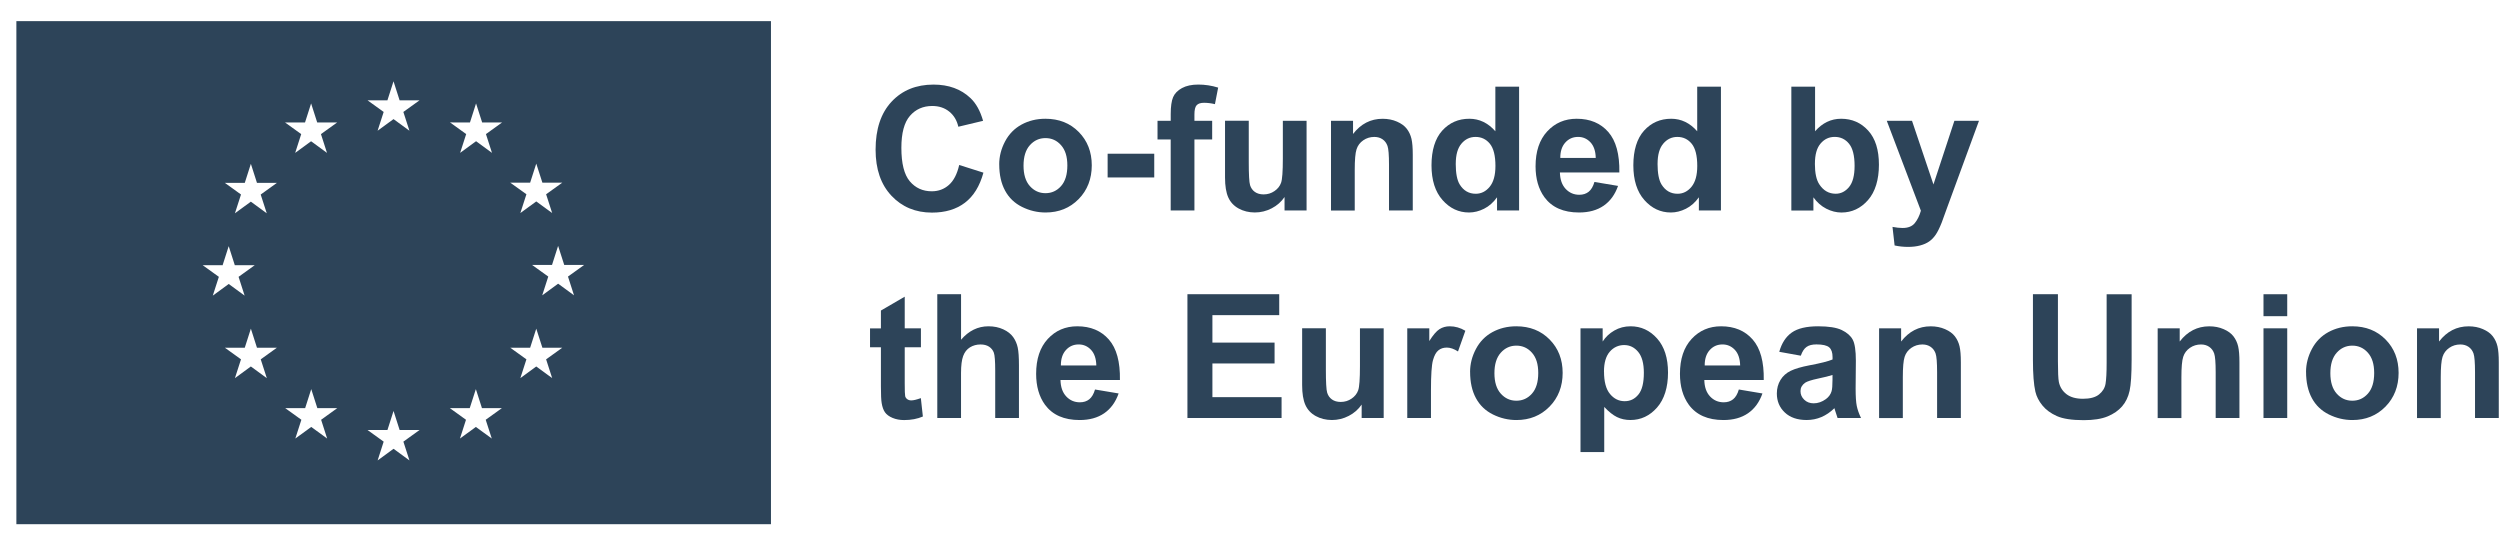
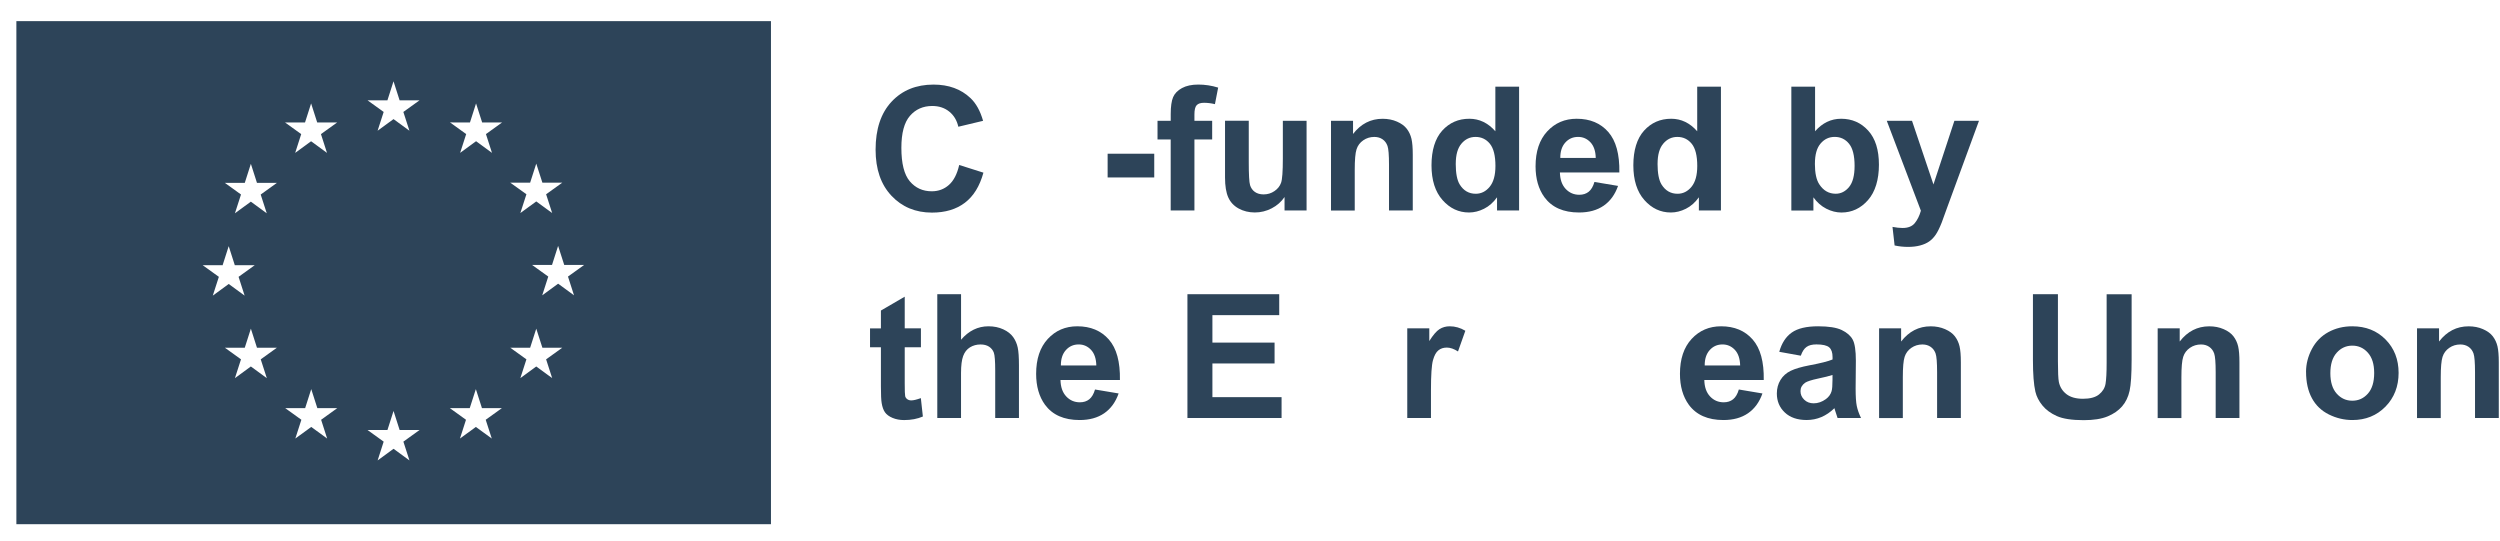
<svg xmlns="http://www.w3.org/2000/svg" width="365" height="79" viewBox="0 0 365 79" fill="none">
  <path d="M2.391 3.081V76.529H112.561V3.081H2.391ZM29.592 38.716L32.501 38.724L33.391 35.938L34.281 38.72H37.19L34.832 40.417L35.714 43.16L33.391 41.462L31.068 43.16L31.954 40.417L29.592 38.72V38.716ZM38.946 55.206L36.623 53.505L34.3 55.206L35.186 52.464L32.828 50.766H35.737L36.627 47.985L37.517 50.766H40.426L38.068 52.464L38.954 55.206H38.946ZM38.06 28.398L38.946 31.14L36.623 29.443L34.3 31.14L35.186 28.398L32.828 26.7H35.737L36.627 23.919L37.517 26.7H40.426L38.068 28.398H38.06ZM44.532 17.882L45.422 15.101L46.312 17.882H49.221L46.859 19.58L47.741 22.322L45.418 20.625L43.095 22.322L43.977 19.58L41.619 17.882H44.528H44.532ZM47.764 64.028L45.441 62.331L43.118 64.028L44 61.286L41.642 59.588H44.552L45.441 56.811L46.331 59.588H49.24L46.883 61.286L47.764 64.028ZM56.563 14.65L57.453 11.868L58.342 14.646H61.252L58.89 16.344L59.776 19.086L57.453 17.389L55.13 19.086L56.016 16.344L53.657 14.646H56.567L56.563 14.65ZM59.78 67.222L57.457 65.524L55.134 67.222L56.016 64.479L53.657 62.781H56.567L57.457 60L58.346 62.781H61.256L58.894 64.479L59.78 67.222ZM71.799 64.028L69.476 62.331L67.153 64.028L68.035 61.286L65.677 59.588H68.582L69.476 56.811L70.365 59.588H73.275L70.913 61.286L71.799 64.028ZM70.948 19.576L71.83 22.318L69.507 20.617L67.18 22.318L68.062 19.576L65.704 17.874L68.614 17.882L69.503 15.101L70.393 17.878H73.306L70.944 19.58L70.948 19.576ZM77.401 26.669L78.294 23.888L79.188 26.669H82.094L79.732 28.363L80.617 31.106L78.294 29.408L75.971 31.106L76.857 28.363L74.495 26.669H77.401ZM80.617 55.206L78.294 53.505L75.971 55.206L76.857 52.464L74.495 50.766H77.401L78.294 47.985L79.188 50.766H82.094L79.732 52.464L80.617 55.206ZM83.811 43.121L81.487 41.419L79.164 43.121L80.046 40.378L77.684 38.681H80.594L81.484 35.899L82.377 38.681H85.287L82.925 40.378L83.807 43.121H83.811Z" fill="#2D4459" />
  <path d="M140.042 24.086L143.581 25.209C143.037 27.182 142.135 28.647 140.873 29.602C139.61 30.562 138.01 31.04 136.071 31.04C133.671 31.04 131.697 30.22 130.155 28.581C128.609 26.941 127.836 24.7 127.836 21.856C127.836 18.849 128.613 16.511 130.167 14.848C131.721 13.182 133.764 12.35 136.293 12.35C138.503 12.35 140.298 13.003 141.681 14.312C142.504 15.085 143.118 16.196 143.53 17.641L139.917 18.504C139.704 17.567 139.257 16.826 138.581 16.285C137.901 15.742 137.078 15.474 136.11 15.474C134.77 15.474 133.682 15.955 132.851 16.915C132.016 17.874 131.6 19.436 131.6 21.588C131.6 23.872 132.012 25.5 132.832 26.471C133.655 27.442 134.723 27.928 136.036 27.928C137.008 27.928 137.839 27.621 138.538 27.003C139.237 26.386 139.739 25.419 140.042 24.094V24.086Z" fill="#2D4459" />
-   <path d="M145.884 23.997C145.884 22.847 146.168 21.732 146.735 20.656C147.302 19.58 148.106 18.756 149.143 18.189C150.185 17.622 151.346 17.338 152.628 17.338C154.609 17.338 156.233 17.983 157.499 19.269C158.766 20.555 159.399 22.182 159.399 24.144C159.399 26.106 158.758 27.769 157.48 29.07C156.202 30.371 154.594 31.024 152.655 31.024C151.455 31.024 150.309 30.752 149.221 30.212C148.133 29.672 147.302 28.876 146.739 27.827C146.172 26.778 145.888 25.504 145.888 24L145.884 23.997ZM149.435 24.183C149.435 25.48 149.742 26.475 150.359 27.166C150.977 27.858 151.735 28.204 152.64 28.204C153.545 28.204 154.302 27.858 154.916 27.166C155.53 26.475 155.833 25.473 155.833 24.16C155.833 22.847 155.526 21.891 154.916 21.2C154.306 20.508 153.545 20.162 152.64 20.162C151.735 20.162 150.977 20.508 150.359 21.2C149.742 21.891 149.435 22.886 149.435 24.183Z" fill="#2D4459" />
  <path d="M161.714 25.908V22.443H168.52V25.908H161.714Z" fill="#2D4459" />
  <path d="M169.002 17.637H170.925V16.651C170.925 15.551 171.042 14.728 171.275 14.184C171.508 13.64 171.939 13.201 172.568 12.859C173.198 12.517 173.994 12.346 174.953 12.346C175.913 12.346 176.904 12.494 177.851 12.789L177.381 15.206C176.83 15.073 176.301 15.008 175.793 15.008C175.284 15.008 174.93 15.124 174.713 15.361C174.495 15.594 174.386 16.045 174.386 16.713V17.637H176.977V20.361H174.386V30.729H170.921V20.361H168.998V17.637H169.002Z" fill="#2D4459" />
  <path d="M187.544 30.729V28.767C187.066 29.466 186.441 30.018 185.664 30.418C184.887 30.822 184.067 31.02 183.205 31.02C182.342 31.02 181.534 30.826 180.839 30.441C180.14 30.057 179.635 29.513 179.324 28.814C179.013 28.114 178.854 27.151 178.854 25.916V17.629H182.319V23.647C182.319 25.488 182.381 26.615 182.509 27.03C182.637 27.446 182.867 27.776 183.205 28.017C183.543 28.258 183.97 28.382 184.487 28.382C185.077 28.382 185.609 28.219 186.075 27.897C186.545 27.574 186.864 27.17 187.035 26.689C187.21 26.207 187.295 25.03 187.295 23.157V17.633H190.76V30.729H187.544Z" fill="#2D4459" />
  <path d="M206.26 30.729H202.795V24.047C202.795 22.633 202.721 21.72 202.574 21.304C202.426 20.889 202.185 20.566 201.851 20.337C201.517 20.108 201.117 19.991 200.651 19.991C200.053 19.991 199.513 20.155 199.035 20.485C198.557 20.815 198.231 21.25 198.056 21.794C197.877 22.338 197.792 23.34 197.792 24.801V30.733H194.326V17.637H197.543V19.56C198.685 18.08 200.122 17.342 201.859 17.342C202.624 17.342 203.323 17.478 203.957 17.754C204.59 18.03 205.068 18.379 205.394 18.807C205.72 19.234 205.946 19.72 206.074 20.263C206.202 20.807 206.264 21.584 206.264 22.594V30.733L206.26 30.729Z" fill="#2D4459" />
  <path d="M221.784 30.729H218.567V28.806C218.031 29.555 217.402 30.111 216.675 30.476C215.949 30.841 215.215 31.024 214.473 31.024C212.969 31.024 211.679 30.418 210.607 29.206C209.535 27.994 208.999 26.304 208.999 24.132C208.999 21.961 209.52 20.228 210.565 19.071C211.61 17.917 212.926 17.338 214.523 17.338C215.988 17.338 217.25 17.948 218.322 19.164V12.653H221.787V30.729H221.784ZM212.538 23.899C212.538 25.298 212.732 26.308 213.117 26.933C213.676 27.838 214.457 28.289 215.459 28.289C216.256 28.289 216.935 27.951 217.495 27.271C218.054 26.591 218.334 25.581 218.334 24.233C218.334 22.73 218.062 21.646 217.522 20.986C216.982 20.325 216.283 19.991 215.44 19.991C214.597 19.991 213.929 20.318 213.373 20.97C212.818 21.623 212.542 22.602 212.542 23.899H212.538Z" fill="#2D4459" />
  <path d="M232.781 26.564L236.235 27.143C235.792 28.41 235.089 29.373 234.133 30.033C233.174 30.694 231.977 31.024 230.54 31.024C228.263 31.024 226.577 30.278 225.486 28.794C224.623 27.602 224.192 26.098 224.192 24.28C224.192 22.109 224.759 20.411 225.894 19.183C227.028 17.956 228.461 17.338 230.198 17.338C232.144 17.338 233.682 17.983 234.809 19.269C235.936 20.555 236.472 22.524 236.425 25.181H227.747C227.77 26.211 228.05 27.007 228.586 27.578C229.122 28.149 229.786 28.437 230.582 28.437C231.126 28.437 231.581 28.289 231.95 27.994C232.319 27.699 232.599 27.221 232.789 26.564H232.781ZM232.979 23.06C232.956 22.058 232.696 21.297 232.202 20.772C231.709 20.252 231.111 19.988 230.404 19.988C229.646 19.988 229.025 20.263 228.531 20.815C228.038 21.367 227.797 22.112 227.805 23.06H232.983H232.979Z" fill="#2D4459" />
  <path d="M251.253 30.729H248.036V28.806C247.5 29.555 246.871 30.111 246.145 30.476C245.418 30.841 244.684 31.024 243.942 31.024C242.439 31.024 241.149 30.418 240.077 29.206C239.004 27.994 238.468 26.304 238.468 24.132C238.468 21.961 238.989 20.228 240.034 19.071C241.079 17.917 242.396 17.338 243.992 17.338C245.457 17.338 246.719 17.948 247.792 19.164V12.653H251.257V30.729H251.253ZM242.003 23.899C242.003 25.298 242.198 26.308 242.582 26.933C243.142 27.838 243.923 28.289 244.925 28.289C245.721 28.289 246.401 27.951 246.96 27.271C247.52 26.591 247.799 25.581 247.799 24.233C247.799 22.73 247.528 21.646 246.988 20.986C246.448 20.325 245.748 19.991 244.905 19.991C244.062 19.991 243.394 20.318 242.839 20.97C242.283 21.623 242.007 22.602 242.007 23.899H242.003Z" fill="#2D4459" />
  <path d="M261.536 30.729V12.653H265.001V19.164C266.069 17.948 267.336 17.338 268.8 17.338C270.393 17.338 271.714 17.917 272.759 19.071C273.804 20.224 274.324 21.883 274.324 24.047C274.324 26.211 273.792 28.005 272.728 29.214C271.663 30.422 270.37 31.028 268.851 31.028C268.101 31.028 267.367 30.841 266.636 30.468C265.91 30.095 265.281 29.544 264.756 28.81V30.733H261.54L261.536 30.729ZM264.974 23.899C264.974 25.255 265.187 26.257 265.615 26.906C266.213 27.827 267.013 28.285 268.008 28.285C268.773 28.285 269.422 27.959 269.962 27.306C270.502 26.654 270.77 25.624 270.77 24.218C270.77 22.722 270.498 21.642 269.958 20.982C269.418 20.322 268.722 19.987 267.876 19.987C267.029 19.987 266.357 20.31 265.805 20.955C265.253 21.6 264.978 22.578 264.978 23.895L264.974 23.899Z" fill="#2D4459" />
  <path d="M275.466 17.637H279.153L282.284 26.933L285.341 17.637H288.931L284.308 30.239L283.48 32.52C283.177 33.285 282.886 33.867 282.61 34.272C282.334 34.675 282.02 35.002 281.662 35.251C281.305 35.503 280.866 35.697 280.342 35.837C279.821 35.977 279.231 36.047 278.574 36.047C277.918 36.047 277.253 35.977 276.612 35.837L276.305 33.126C276.849 33.23 277.339 33.285 277.774 33.285C278.578 33.285 279.176 33.048 279.561 32.574C279.945 32.1 280.245 31.498 280.45 30.767L275.47 17.637H275.466Z" fill="#2D4459" />
  <path d="M134.455 47.938V50.7H132.09V55.975C132.09 57.044 132.113 57.665 132.156 57.844C132.202 58.023 132.303 58.166 132.463 58.283C132.622 58.4 132.82 58.458 133.049 58.458C133.372 58.458 133.834 58.345 134.444 58.124L134.739 60.812C133.935 61.158 133.022 61.329 132.004 61.329C131.379 61.329 130.815 61.224 130.314 61.014C129.813 60.804 129.444 60.532 129.211 60.202C128.978 59.868 128.815 59.417 128.725 58.854C128.652 58.45 128.613 57.638 128.613 56.41V50.704H127.024V47.942H128.613V45.339L132.09 43.315V47.938H134.455Z" fill="#2D4459" />
  <path d="M140.314 42.954V49.601C141.432 48.295 142.769 47.639 144.319 47.639C145.115 47.639 145.834 47.786 146.475 48.082C147.116 48.377 147.597 48.758 147.924 49.216C148.25 49.678 148.471 50.187 148.588 50.747C148.708 51.306 148.767 52.172 148.767 53.349V61.029H145.301V54.115C145.301 52.743 145.235 51.869 145.103 51.5C144.971 51.131 144.738 50.836 144.408 50.618C144.074 50.401 143.658 50.292 143.157 50.292C142.582 50.292 142.069 50.432 141.615 50.712C141.164 50.991 140.834 51.411 140.624 51.974C140.415 52.537 140.31 53.369 140.31 54.472V61.029H136.844V42.954H140.31H140.314Z" fill="#2D4459" />
  <path d="M159.865 56.865L163.319 57.444C162.876 58.71 162.173 59.674 161.217 60.334C160.258 60.995 159.061 61.325 157.624 61.325C155.347 61.325 153.661 60.579 152.57 59.095C151.707 57.902 151.276 56.399 151.276 54.581C151.276 52.409 151.843 50.712 152.978 49.484C154.112 48.257 155.545 47.639 157.282 47.639C159.228 47.639 160.766 48.284 161.893 49.57C163.02 50.855 163.556 52.825 163.509 55.482H154.831C154.854 56.512 155.134 57.308 155.67 57.879C156.206 58.45 156.87 58.737 157.666 58.737C158.21 58.737 158.665 58.59 159.034 58.295C159.403 57.999 159.683 57.522 159.873 56.865H159.865ZM160.063 53.361C160.04 52.359 159.78 51.597 159.286 51.073C158.793 50.552 158.195 50.288 157.488 50.288C156.73 50.288 156.109 50.564 155.615 51.116C155.122 51.667 154.881 52.413 154.889 53.361H160.067H160.063Z" fill="#2D4459" />
-   <path d="M173.365 61.029V42.954H186.767V46.011H177.012V50.02H186.087V53.066H177.012V57.984H187.109V61.029H173.361H173.365Z" fill="#2D4459" />
-   <path d="M198.802 61.029V59.068C198.324 59.767 197.698 60.319 196.921 60.719C196.144 61.123 195.325 61.321 194.462 61.321C193.6 61.321 192.792 61.127 192.097 60.742C191.397 60.357 190.892 59.813 190.582 59.114C190.271 58.415 190.112 57.452 190.112 56.216V47.93H193.577V53.948C193.577 55.789 193.639 56.916 193.767 57.331C193.895 57.747 194.124 58.077 194.462 58.318C194.8 58.559 195.228 58.683 195.744 58.683C196.335 58.683 196.867 58.52 197.333 58.197C197.803 57.875 198.122 57.471 198.293 56.989C198.468 56.508 198.553 55.331 198.553 53.458V47.934H202.018V61.029H198.802Z" fill="#2D4459" />
+   <path d="M173.365 61.029V42.954H186.767V46.011H177.012V50.02H186.087V53.066H177.012V57.984H187.109V61.029H173.361H173.365" fill="#2D4459" />
  <path d="M208.925 61.029H205.46V47.934H208.677V49.795C209.228 48.917 209.722 48.338 210.161 48.059C210.6 47.779 211.101 47.639 211.66 47.639C212.449 47.639 213.21 47.856 213.94 48.291L212.868 51.314C212.285 50.937 211.742 50.747 211.24 50.747C210.739 50.747 210.343 50.879 210.009 51.147C209.671 51.415 209.407 51.897 209.213 52.596C209.018 53.295 208.921 54.76 208.921 56.986V61.029H208.925Z" fill="#2D4459" />
-   <path d="M214.632 54.297C214.632 53.147 214.915 52.032 215.483 50.956C216.05 49.88 216.854 49.057 217.891 48.49C218.932 47.922 220.094 47.639 221.376 47.639C223.357 47.639 224.981 48.284 226.247 49.57C227.514 50.855 228.147 52.483 228.147 54.445C228.147 56.407 227.506 58.069 226.228 59.371C224.95 60.672 223.341 61.325 221.403 61.325C220.202 61.325 219.057 61.053 217.969 60.513C216.881 59.973 216.05 59.176 215.486 58.128C214.919 57.079 214.636 55.805 214.636 54.301L214.632 54.297ZM218.186 54.484C218.186 55.781 218.493 56.776 219.111 57.467C219.729 58.159 220.486 58.504 221.391 58.504C222.296 58.504 223.054 58.159 223.668 57.467C224.281 56.776 224.584 55.773 224.584 54.461C224.584 53.147 224.278 52.192 223.668 51.5C223.058 50.809 222.296 50.463 221.391 50.463C220.486 50.463 219.729 50.809 219.111 51.5C218.493 52.192 218.186 53.186 218.186 54.484Z" fill="#2D4459" />
-   <path d="M230.761 47.938H233.989V49.861C234.409 49.205 234.976 48.668 235.691 48.257C236.406 47.845 237.198 47.639 238.068 47.639C239.587 47.639 240.881 48.233 241.941 49.426C243.002 50.618 243.53 52.277 243.53 54.406C243.53 56.535 242.994 58.291 241.926 59.503C240.857 60.715 239.564 61.321 238.041 61.321C237.318 61.321 236.662 61.177 236.075 60.89C235.489 60.602 234.867 60.109 234.218 59.41V66.006H230.753V47.93L230.761 47.938ZM234.187 54.262C234.187 55.735 234.479 56.819 235.061 57.522C235.644 58.225 236.355 58.574 237.194 58.574C238.033 58.574 238.67 58.252 239.203 57.607C239.739 56.962 240.003 55.906 240.003 54.433C240.003 53.062 239.727 52.04 239.175 51.376C238.624 50.712 237.944 50.378 237.128 50.378C236.312 50.378 235.578 50.704 235.019 51.357C234.459 52.009 234.18 52.977 234.18 54.258L234.187 54.262Z" fill="#2D4459" />
  <path d="M253.863 56.865L257.317 57.444C256.874 58.71 256.171 59.674 255.215 60.334C254.256 60.995 253.059 61.325 251.622 61.325C249.346 61.325 247.66 60.579 246.568 59.095C245.706 57.902 245.274 56.399 245.274 54.581C245.274 52.409 245.842 50.712 246.976 49.484C248.11 48.257 249.544 47.639 251.28 47.639C253.226 47.639 254.765 48.284 255.891 49.57C257.018 50.855 257.554 52.825 257.507 55.482H248.829C248.852 56.512 249.132 57.308 249.668 57.879C250.204 58.45 250.868 58.737 251.665 58.737C252.209 58.737 252.663 58.59 253.032 58.295C253.401 57.999 253.681 57.522 253.871 56.865H253.863ZM254.062 53.361C254.038 52.359 253.778 51.597 253.285 51.073C252.791 50.552 252.193 50.288 251.486 50.288C250.728 50.288 250.107 50.564 249.614 51.116C249.12 51.667 248.879 52.413 248.887 53.361H254.065H254.062Z" fill="#2D4459" />
  <path d="M262.915 51.931L259.772 51.364C260.126 50.098 260.735 49.162 261.598 48.552C262.46 47.942 263.742 47.639 265.444 47.639C266.99 47.639 268.14 47.822 268.897 48.187C269.655 48.552 270.187 49.018 270.494 49.581C270.801 50.145 270.956 51.178 270.956 52.681L270.921 56.725C270.921 57.875 270.976 58.726 271.088 59.27C271.201 59.818 271.407 60.404 271.71 61.026H268.283C268.194 60.796 268.081 60.455 267.949 60.004C267.891 59.798 267.852 59.662 267.825 59.596C267.235 60.171 266.601 60.602 265.925 60.89C265.253 61.177 264.531 61.321 263.769 61.321C262.421 61.321 261.357 60.956 260.584 60.225C259.807 59.495 259.419 58.571 259.419 57.452C259.419 56.714 259.597 56.053 259.951 55.474C260.304 54.895 260.798 54.453 261.435 54.142C262.072 53.835 262.989 53.563 264.189 53.334C265.809 53.031 266.932 52.747 267.553 52.483V52.137C267.553 51.473 267.39 50.995 267.06 50.712C266.73 50.428 266.112 50.284 265.199 50.284C264.581 50.284 264.1 50.405 263.758 50.65C263.412 50.89 263.132 51.318 262.919 51.928L262.915 51.931ZM267.549 54.744C267.106 54.892 266.403 55.07 265.44 55.272C264.476 55.478 263.851 55.68 263.552 55.878C263.101 56.201 262.872 56.605 262.872 57.098C262.872 57.592 263.051 58.003 263.416 58.357C263.777 58.71 264.24 58.885 264.795 58.885C265.42 58.885 266.015 58.679 266.582 58.267C267.002 57.957 267.277 57.572 267.409 57.121C267.499 56.826 267.545 56.263 267.545 55.432V54.74L267.549 54.744Z" fill="#2D4459" />
  <path d="M286.281 61.029H282.816V54.348C282.816 52.934 282.742 52.021 282.595 51.605C282.447 51.19 282.206 50.867 281.872 50.638C281.538 50.409 281.138 50.292 280.672 50.292C280.074 50.292 279.534 50.455 279.056 50.785C278.578 51.116 278.252 51.551 278.077 52.095C277.898 52.639 277.813 53.641 277.813 55.102V61.033H274.347V47.938H277.564V49.861C278.706 48.381 280.143 47.643 281.88 47.643C282.645 47.643 283.344 47.779 283.978 48.055C284.611 48.33 285.089 48.68 285.415 49.107C285.741 49.535 285.967 50.02 286.095 50.564C286.223 51.108 286.285 51.885 286.285 52.895V61.033L286.281 61.029Z" fill="#2D4459" />
  <path d="M296.809 42.954H300.457V52.743C300.457 54.297 300.503 55.303 300.593 55.766C300.748 56.504 301.121 57.098 301.707 57.549C302.294 57.999 303.098 58.221 304.12 58.221C305.142 58.221 305.938 58.011 306.462 57.587C306.987 57.164 307.305 56.644 307.41 56.03C307.515 55.412 307.569 54.39 307.569 52.961V42.962H311.217V52.456C311.217 54.627 311.12 56.158 310.922 57.055C310.724 57.953 310.363 58.706 309.83 59.324C309.298 59.942 308.591 60.431 307.705 60.796C306.82 61.161 305.658 61.344 304.229 61.344C302.504 61.344 301.195 61.146 300.301 60.746C299.408 60.346 298.705 59.829 298.188 59.192C297.671 58.555 297.329 57.887 297.166 57.187C296.929 56.15 296.809 54.623 296.809 52.6V42.958V42.954Z" fill="#2D4459" />
  <path d="M326.954 61.029H323.489V54.348C323.489 52.934 323.415 52.021 323.268 51.605C323.12 51.19 322.879 50.867 322.545 50.638C322.211 50.409 321.811 50.292 321.345 50.292C320.746 50.292 320.206 50.455 319.729 50.785C319.251 51.116 318.924 51.551 318.75 52.095C318.571 52.639 318.485 53.641 318.485 55.102V61.033H315.02V47.938H318.237V49.861C319.379 48.381 320.816 47.643 322.553 47.643C323.318 47.643 324.017 47.779 324.65 48.055C325.284 48.33 325.762 48.68 326.088 49.107C326.414 49.535 326.639 50.02 326.768 50.564C326.896 51.108 326.958 51.885 326.958 52.895V61.033L326.954 61.029Z" fill="#2D4459" />
-   <path d="M330.47 46.163V42.958H333.935V46.163H330.47ZM330.47 61.029V47.934H333.935V61.029H330.47Z" fill="#2D4459" />
  <path d="M336.681 54.297C336.681 53.147 336.965 52.032 337.532 50.956C338.099 49.88 338.904 49.057 339.941 48.49C340.982 47.922 342.143 47.639 343.425 47.639C345.406 47.639 347.03 48.284 348.297 49.57C349.563 50.855 350.196 52.483 350.196 54.445C350.196 56.407 349.555 58.069 348.277 59.371C346.999 60.672 345.391 61.325 343.452 61.325C342.252 61.325 341.106 61.053 340.018 60.513C338.931 59.973 338.099 59.176 337.536 58.128C336.969 57.079 336.685 55.805 336.685 54.301L336.681 54.297ZM340.232 54.484C340.232 55.781 340.539 56.776 341.157 57.467C341.774 58.159 342.532 58.504 343.437 58.504C344.342 58.504 345.1 58.159 345.713 57.467C346.327 56.776 346.63 55.773 346.63 54.461C346.63 53.147 346.323 52.192 345.713 51.5C345.103 50.809 344.342 50.463 343.437 50.463C342.532 50.463 341.774 50.809 341.157 51.5C340.539 52.192 340.232 53.186 340.232 54.484Z" fill="#2D4459" />
  <path d="M364.818 61.029H361.353V54.348C361.353 52.934 361.279 52.021 361.132 51.605C360.984 51.19 360.743 50.867 360.409 50.638C360.075 50.409 359.675 50.292 359.209 50.292C358.611 50.292 358.071 50.455 357.593 50.785C357.115 51.116 356.789 51.551 356.614 52.095C356.435 52.639 356.35 53.641 356.35 55.102V61.033H352.885V47.938H356.101V49.861C357.243 48.381 358.681 47.643 360.417 47.643C361.182 47.643 361.882 47.779 362.515 48.055C363.148 48.33 363.626 48.68 363.952 49.107C364.278 49.535 364.504 50.02 364.632 50.564C364.76 51.108 364.822 51.885 364.822 52.895V61.033L364.818 61.029Z" fill="#2D4459" />
</svg>